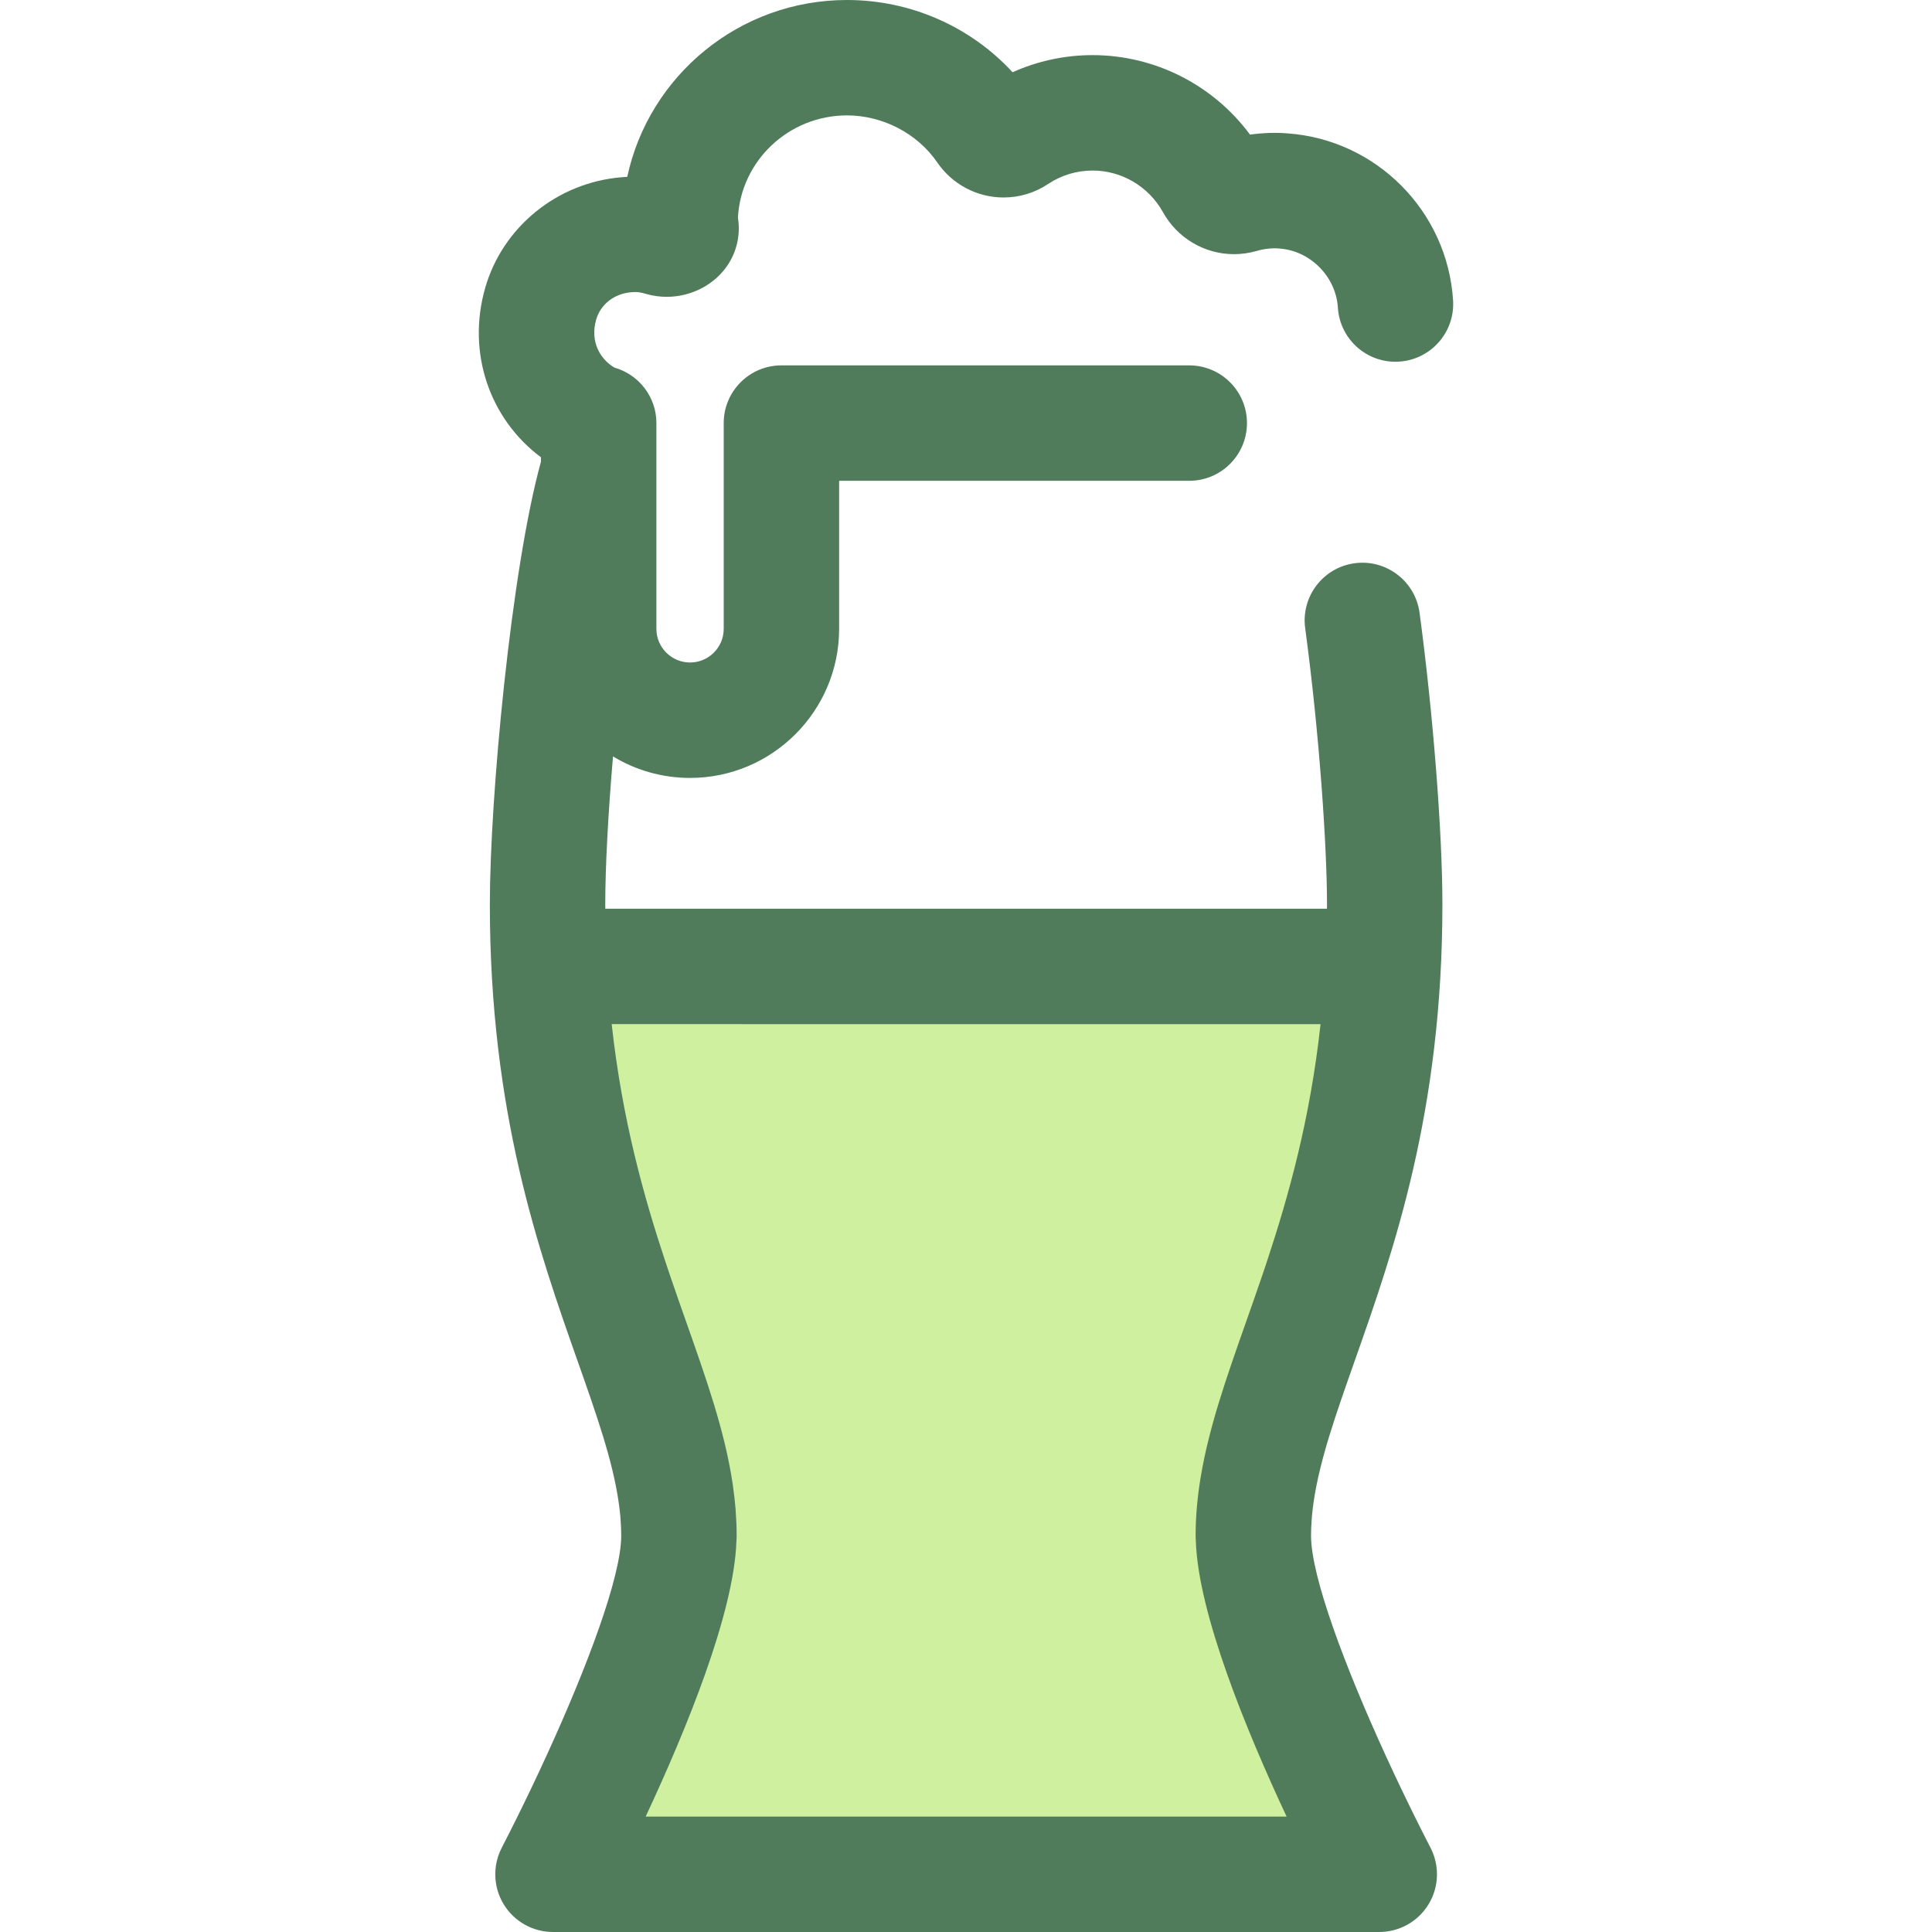
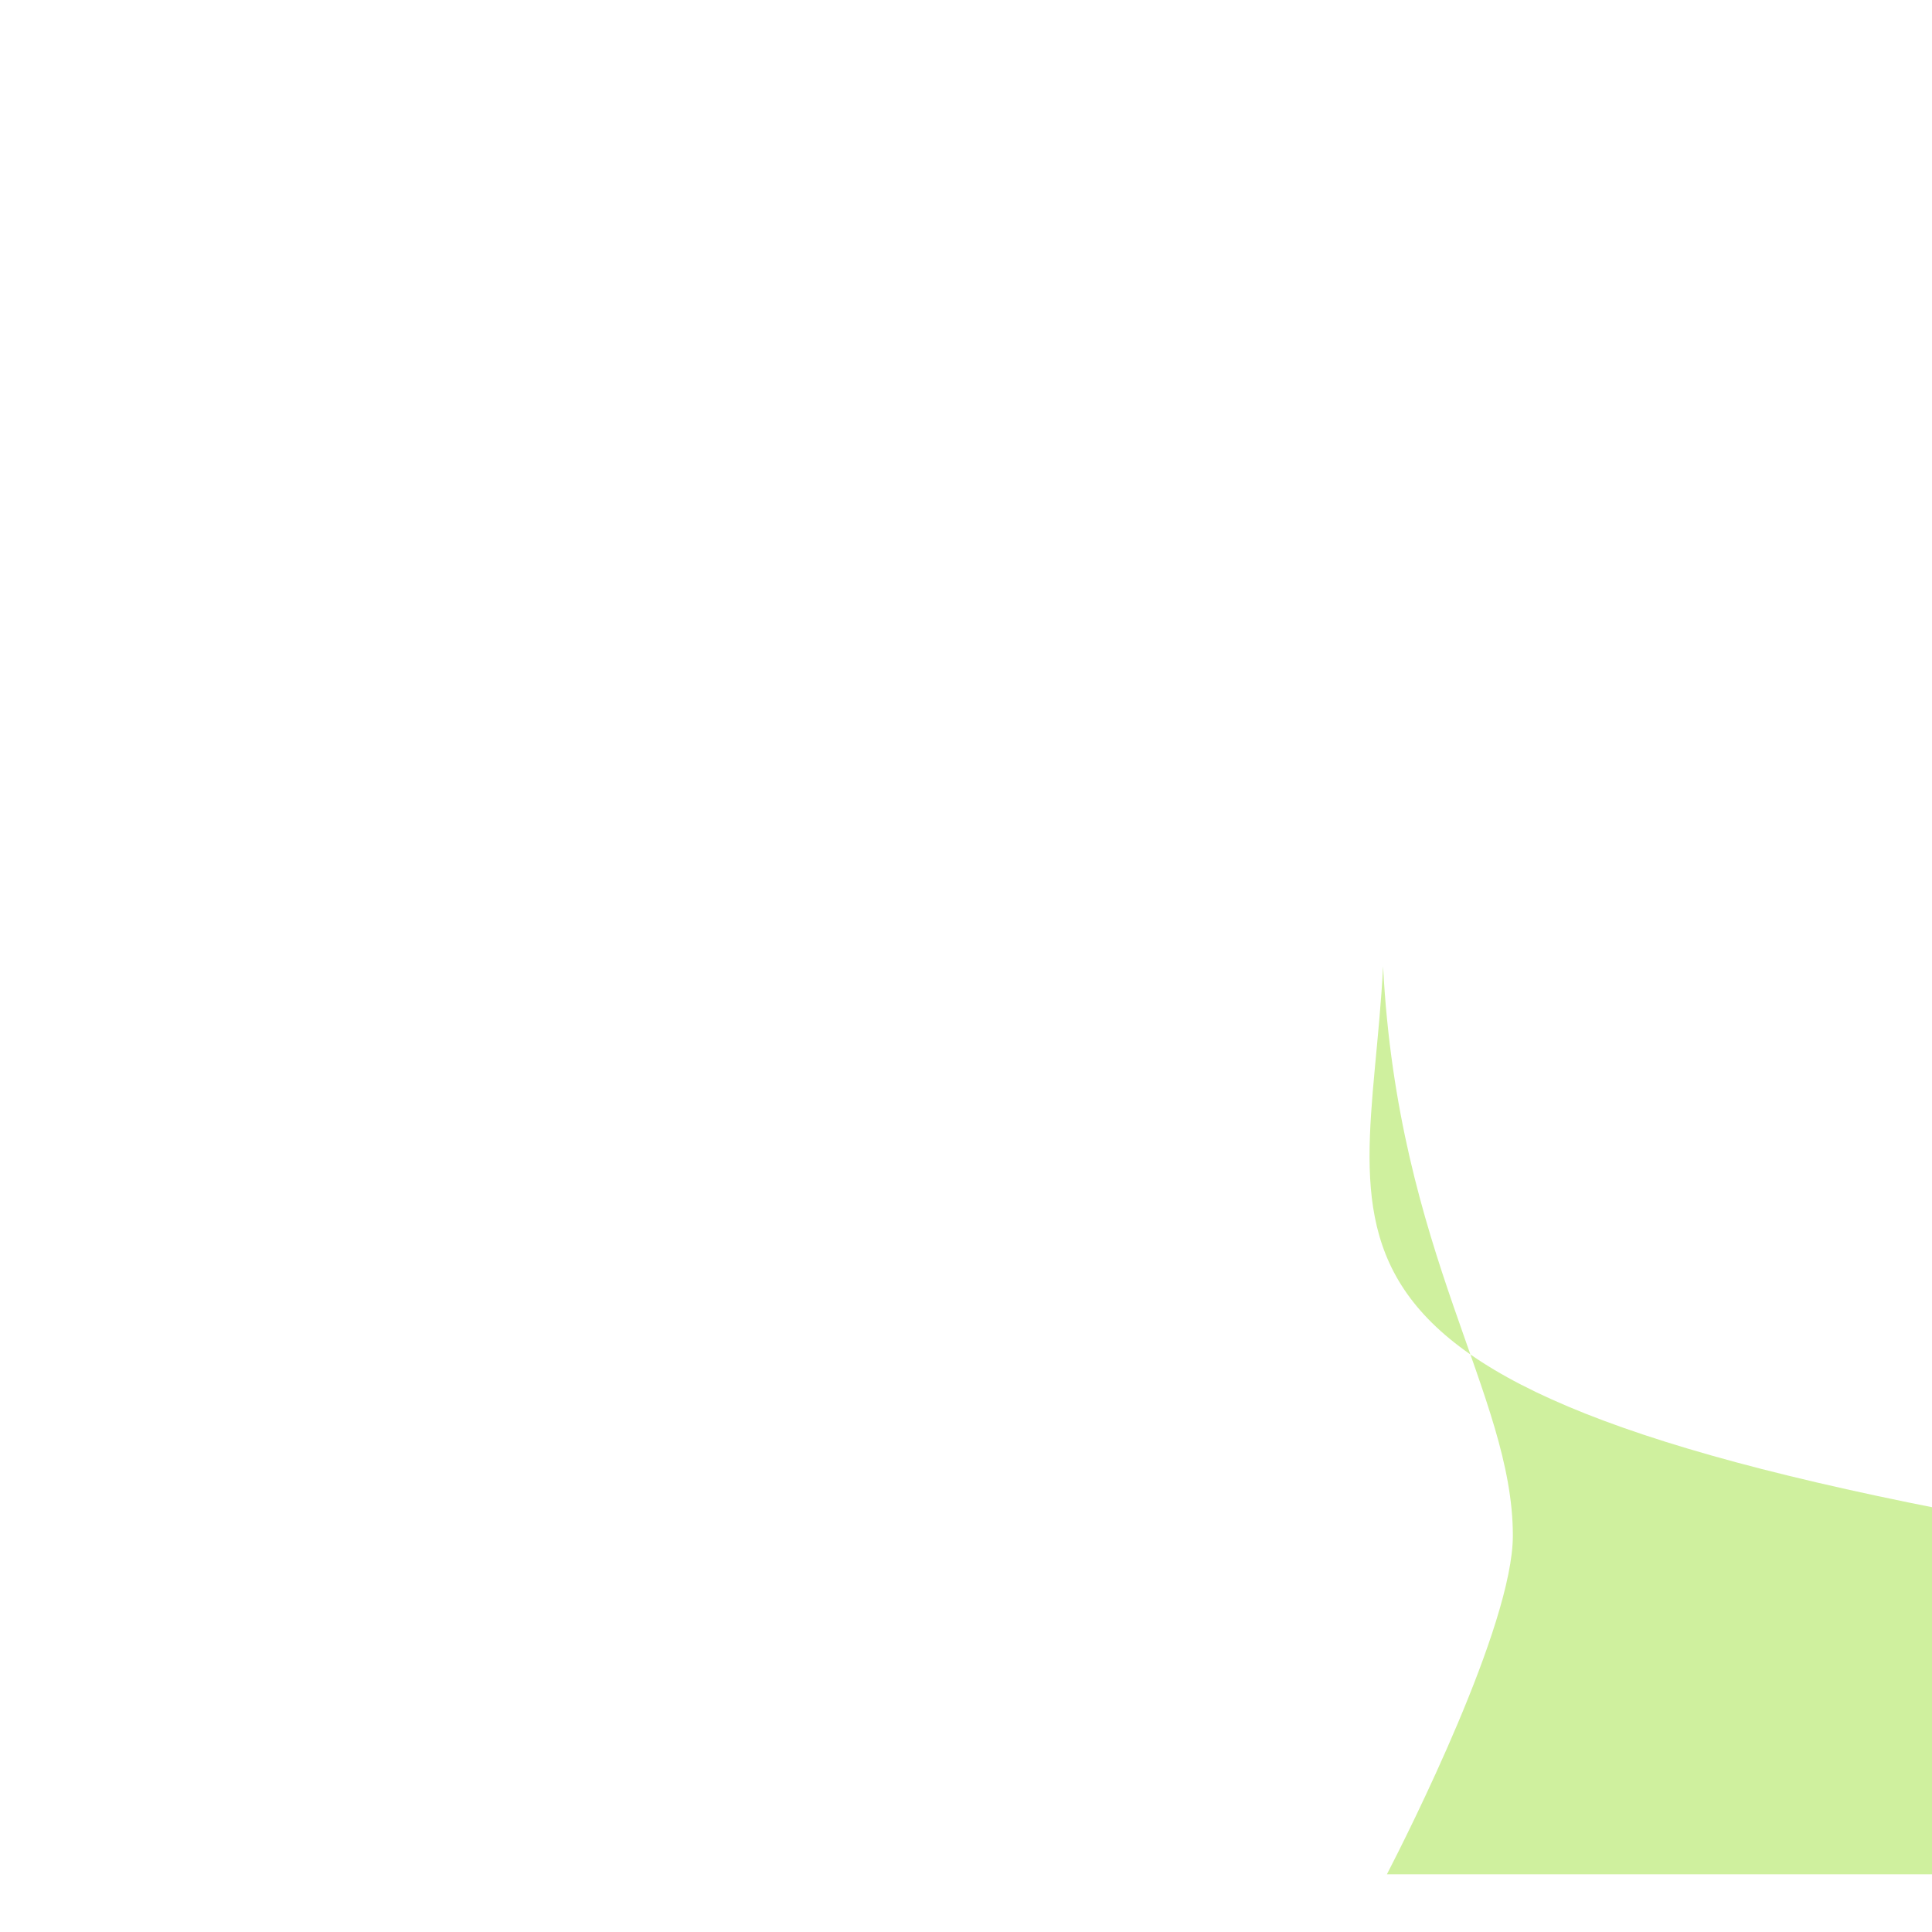
<svg xmlns="http://www.w3.org/2000/svg" height="800px" width="800px" version="1.1" id="Layer_1" viewBox="0 0 512 512" xml:space="preserve">
-   <path style="fill:#CFF09E;" d="M366.533,256.117H145.535c3.95,76.534,34.39,113.449,34.39,150.841  c0,23.844-27.861,79.055-33.376,89.749h218.97c-5.515-10.694-33.376-65.906-33.376-89.749  C332.145,369.564,362.582,332.651,366.533,256.117z" />
-   <path style="fill:#507C5C;" d="M347.679,401.744c0.113-1.262,0.275-2.537,0.463-3.823c1.6-10.961,5.79-22.871,10.817-37.127  c10.378-29.427,23.293-66.049,23.293-121.183c0-19.038-2.49-50.798-6.056-77.233c-1.13-8.37-8.839-14.242-17.2-13.111  c-8.37,1.129-14.241,8.829-13.111,17.2c3.796,28.139,5.782,58.096,5.782,73.144c0,0.408-0.008,0.806-0.009,1.211H160.41  c-0.002-0.405-0.009-0.803-0.009-1.211c0-9.717,0.748-23.886,2.054-39.149c5.961,3.612,12.949,5.695,20.415,5.695  c21.784,0,39.507-17.723,39.507-39.507v-39.236h92.789c8.446,0,15.293-6.848,15.293-15.293s-6.847-15.293-15.293-15.293H207.084  c-8.446,0-15.293,6.848-15.293,15.293v54.529c0,4.92-4.002,8.92-8.92,8.92c-4.92,0-8.92-4.001-8.92-8.92v-54.529  c0-7-4.709-12.889-11.129-14.704c-3.678-2.184-6.523-6.77-4.842-12.681c1.159-4.079,4.81-6.938,9.3-7.286  c0.102-0.009,0.205-0.018,0.307-0.028c1.184-0.121,2.242,0.063,3.461,0.422c0.057,0.018,0.115,0.034,0.171,0.05  c1.794,0.511,3.626,0.769,5.444,0.769c6.698,0,12.984-3.355,16.403-8.758c2.329-3.68,3.175-8.004,2.491-12.207  c0.794-15.084,13.452-27.115,28.898-27.115c9.488,0,18.658,4.778,23.918,12.453c3.979,5.824,10.552,9.298,17.584,9.298  c4.239,0,8.349-1.256,11.802-3.577c3.516-2.329,7.588-3.56,11.777-3.56c7.7,0,14.827,4.196,18.613,10.954  c3.806,6.916,11.029,11.207,18.876,11.207c1.944,0,3.907-0.272,5.833-0.806c0.055-0.015,0.109-0.032,0.164-0.046  c1.607-0.468,3.213-0.703,4.773-0.703c0.346,0,0.603,0.009,0.785,0.026c0.135,0.012,0.271,0.024,0.407,0.032  c8.217,0.543,15.053,7.423,15.565,15.662c0.525,8.43,7.78,14.851,16.212,14.314c8.43-0.523,14.839-7.783,14.316-16.212  c-1.467-23.613-20.312-42.611-43.873-44.272c-2.979-0.26-6.53-0.159-9.942,0.324c-9.72-13.135-25.172-21.066-41.727-21.066  c-7.342,0-14.528,1.546-21.192,4.536C257.182,7.035,241.309,0,224.453,0c-28.569,0-52.501,20.12-58.222,46.864  c-0.492,0.024-0.976,0.058-1.454,0.102c-17.061,1.378-31.605,13.18-36.217,29.404c-4.894,17.212,1.248,34.705,14.804,44.82v1.135  c-7.893,28.572-13.548,89.104-13.548,117.288c0,55.133,12.915,91.756,23.293,121.183c5.027,14.256,9.217,26.167,10.817,37.127  c0.188,1.285,0.35,2.562,0.463,3.823c0.029,0.318,0.044,0.633,0.069,0.951c0.107,1.433,0.174,2.854,0.174,4.262  c0,1.372-0.144,2.955-0.419,4.719c-2.147,13.825-12.262,38.866-23.377,62.136c-2.601,5.446-5.256,10.797-7.879,15.882  c-1.528,2.964-2.022,6.29-1.499,9.48c0.314,1.915,0.993,3.78,2.034,5.489c2.776,4.556,7.725,7.335,13.059,7.335h218.97  c5.334,0,10.283-2.779,13.059-7.335c1.389-2.277,2.132-4.834,2.224-7.416c0.092-2.581-0.468-5.184-1.69-7.553  c-2.623-5.085-5.278-10.436-7.879-15.882c-11.115-23.27-21.23-48.311-23.377-62.136c-0.274-1.765-0.419-3.348-0.419-4.719  c0-1.408,0.067-2.831,0.174-4.262C347.635,402.377,347.65,402.062,347.679,401.744z M349.96,271.41  c-2.756,25.172-8.471,45.615-14.304,63.174c-0.352,1.057-0.705,2.109-1.058,3.15c-0.083,0.243-0.164,0.482-0.246,0.723  c-1.419,4.16-2.843,8.205-4.239,12.163c-5.116,14.51-9.716,27.596-11.906,40.764c-0.856,5.149-1.356,10.309-1.356,15.573l0,0l0,0  c0,0.526,0.046,1.098,0.066,1.646c0.693,19.022,13.221,49.671,24.044,72.809H171.108c10.823-23.139,23.351-53.787,24.044-72.809  c0.02-0.546,0.066-1.118,0.066-1.646l0,0l0,0c0-2.217-0.092-4.417-0.257-6.604c-0.009-0.121-0.012-0.243-0.021-0.362  c-0.161-2.031-0.398-4.051-0.684-6.07c-0.04-0.275-0.069-0.551-0.11-0.826c-0.012-0.08-0.028-0.159-0.04-0.239  c-2.081-13.666-6.845-27.185-12.15-42.237c-1.405-3.987-2.841-8.061-4.27-12.254c-0.066-0.191-0.13-0.382-0.196-0.575  c-0.37-1.087-0.739-2.19-1.107-3.296c-5.824-17.541-11.525-37.956-14.276-63.086L349.96,271.41L349.96,271.41z" />
+   <path style="fill:#CFF09E;" d="M366.533,256.117c3.95,76.534,34.39,113.449,34.39,150.841  c0,23.844-27.861,79.055-33.376,89.749h218.97c-5.515-10.694-33.376-65.906-33.376-89.749  C332.145,369.564,362.582,332.651,366.533,256.117z" />
</svg>